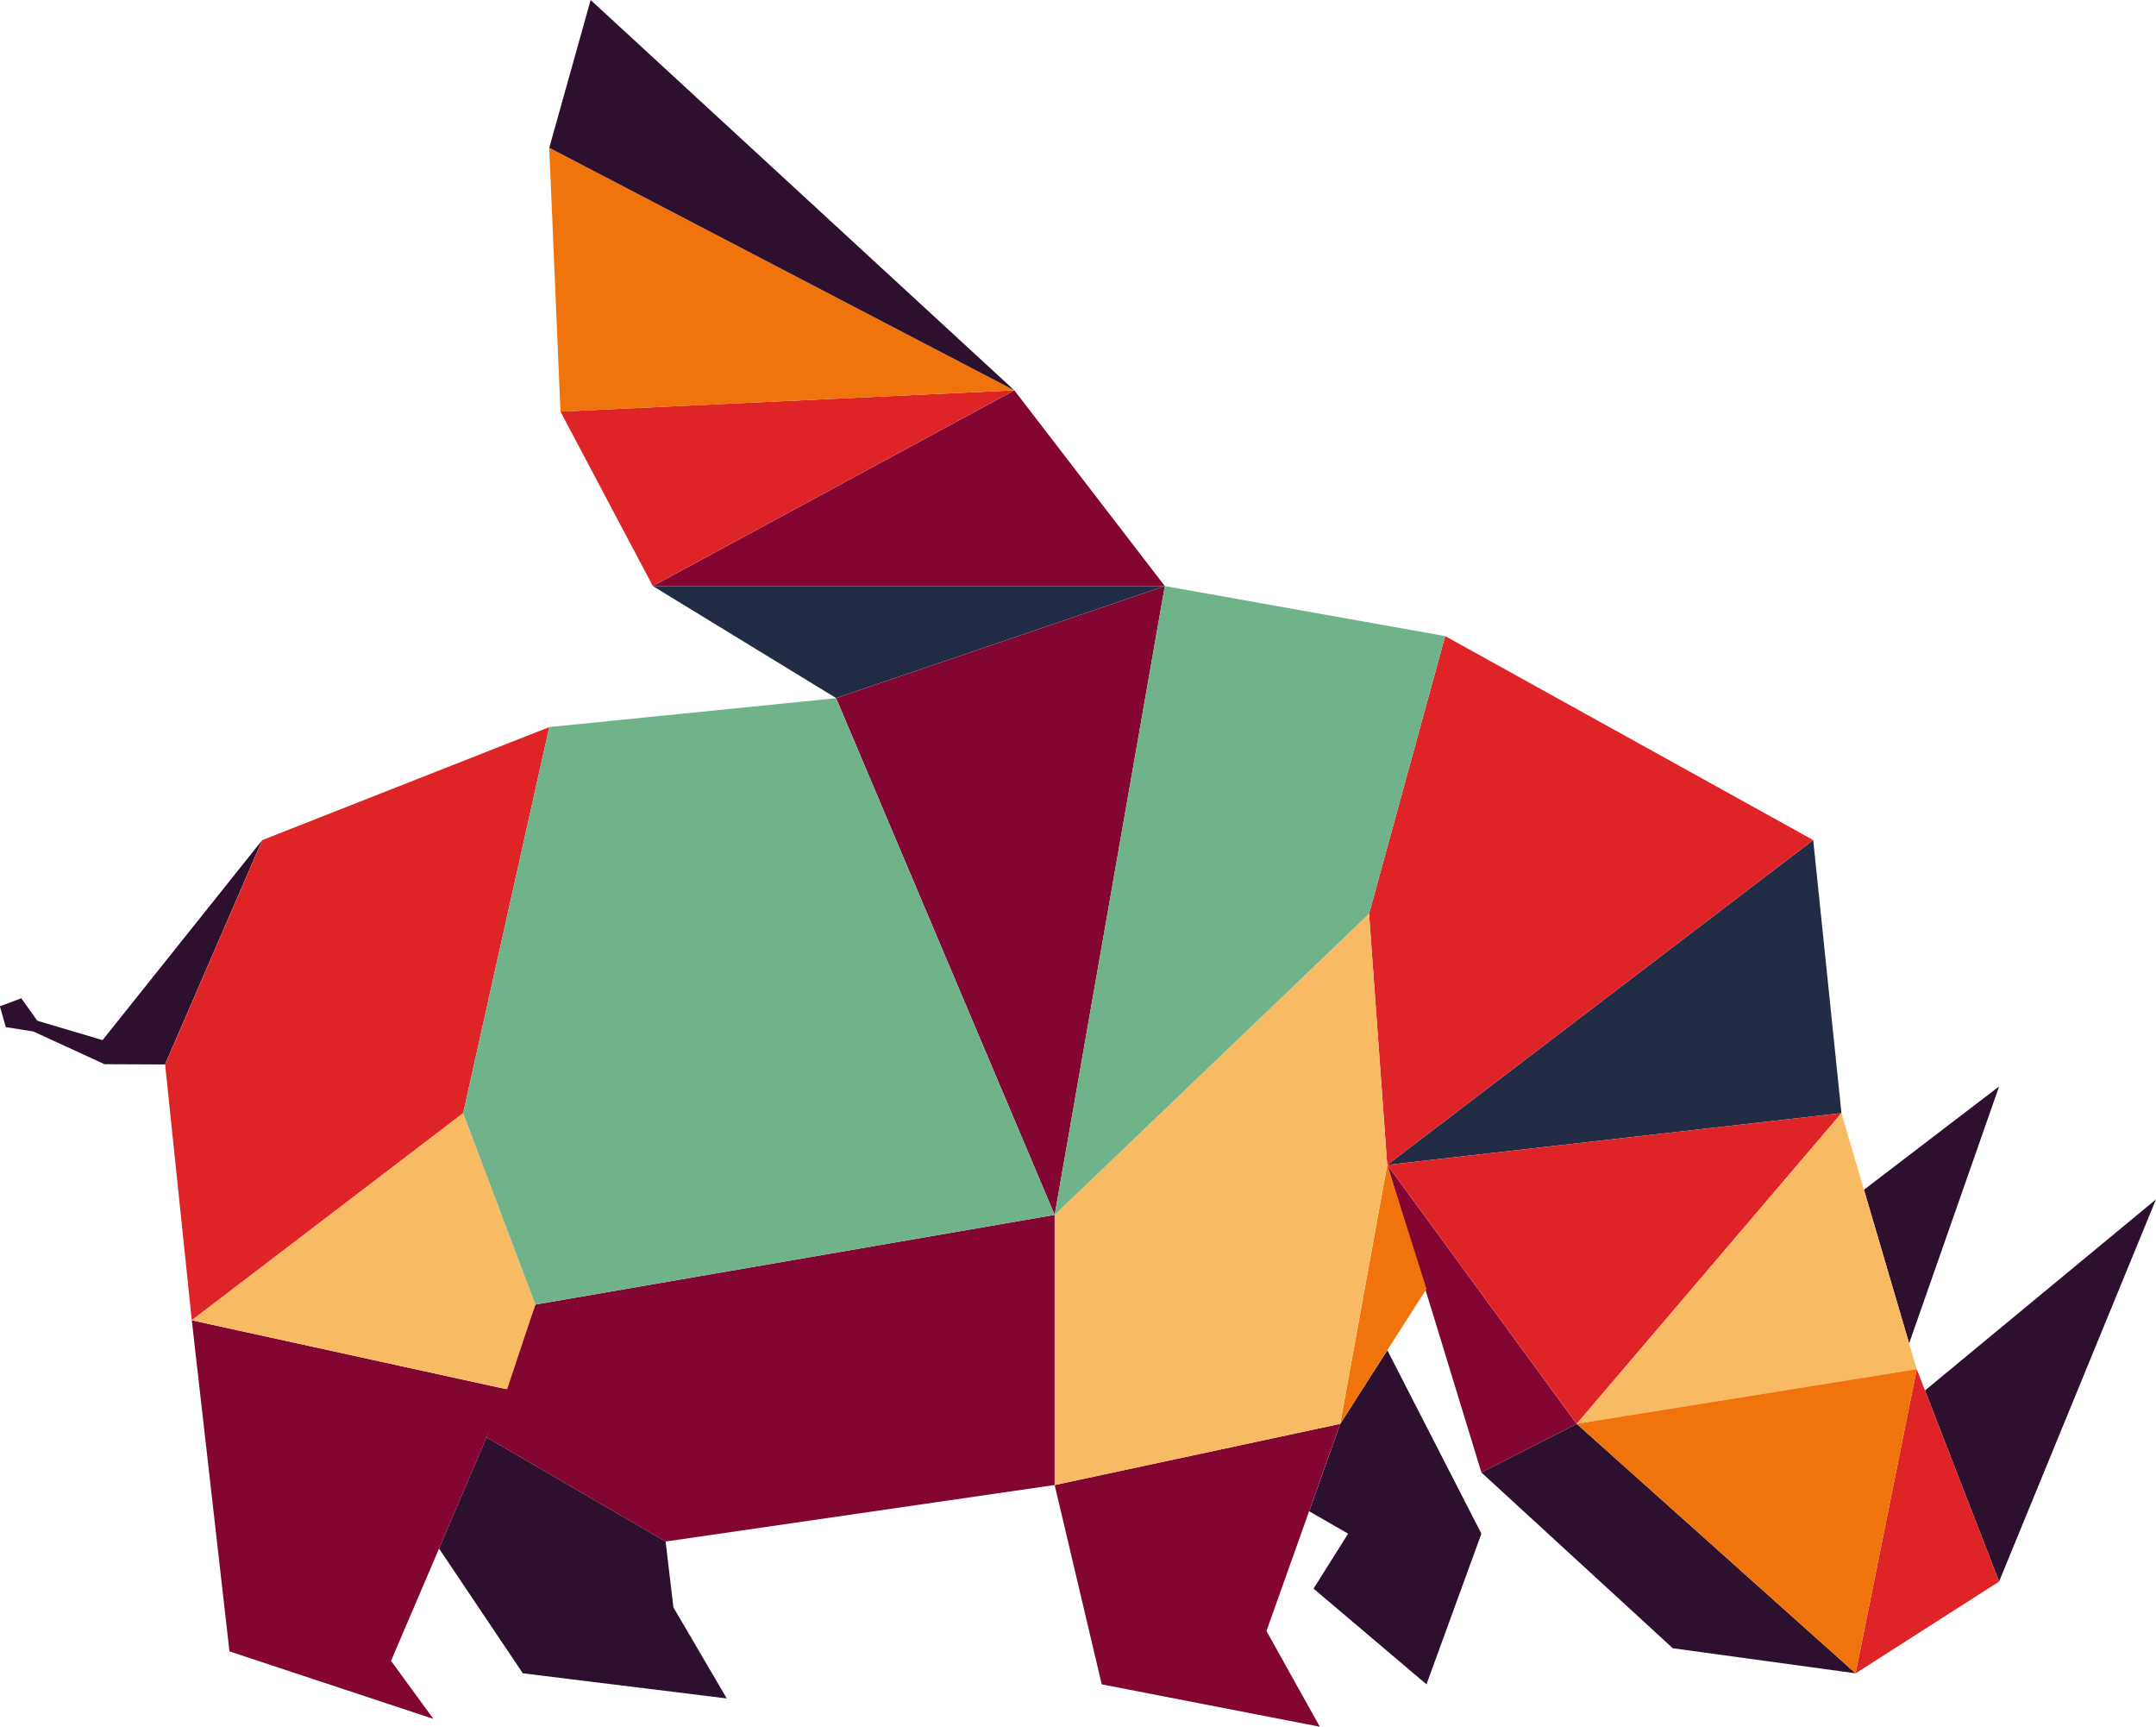
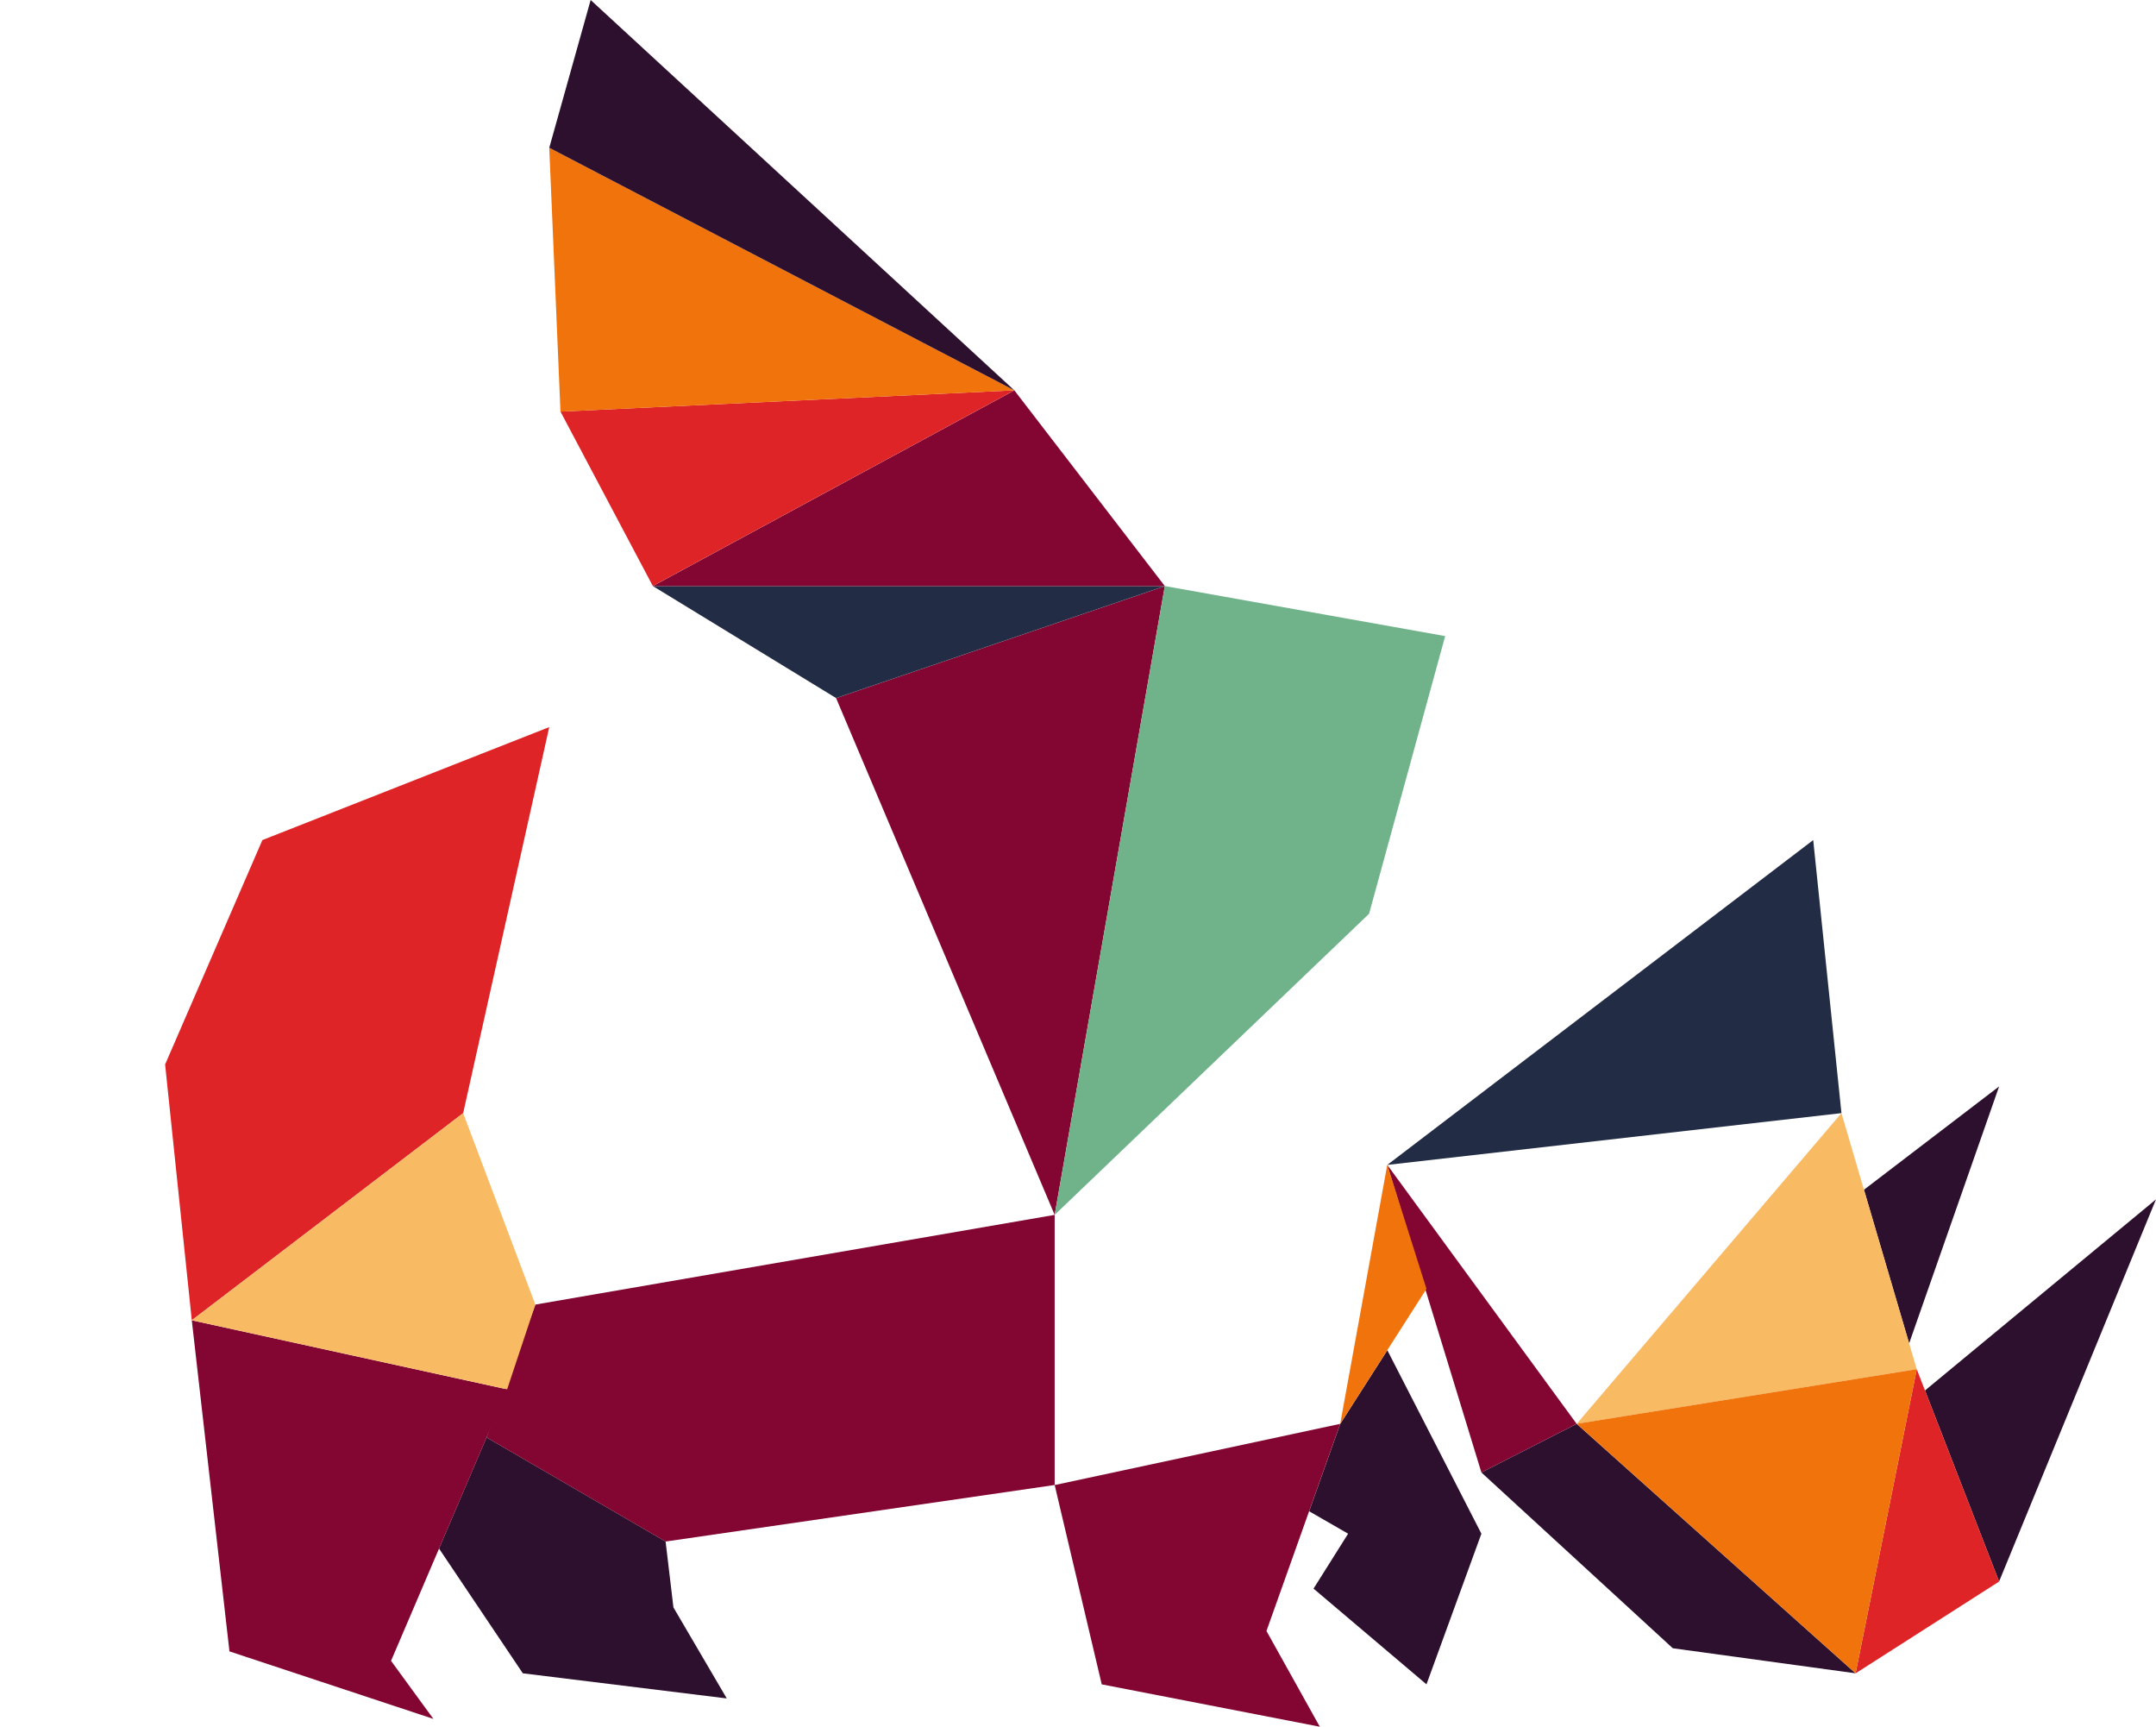
<svg xmlns="http://www.w3.org/2000/svg" width="130.929" height="104.831" viewBox="0 0 130.929 104.831">
  <g id="Grupo_3" data-name="Grupo 3" transform="translate(-232.173 -283.812)">
    <path id="Trazado_1" data-name="Trazado 1" d="M282.947,326.195l19.962-6.8-6.688,38.176Z" fill="#820631" />
    <path id="Trazado_2" data-name="Trazado 2" d="M333.758,383.879l-11.623-10.671,5.787-2.953L344.857,385.4Z" fill="#2d102e" />
    <path id="Trazado_3" data-name="Trazado 3" d="M273.069,381.4l3.239,5.526L263.923,385.4l-5.089-7.574,2.886-6.748,10.873,6.32Z" fill="#2d102e" />
    <path id="Trazado_4" data-name="Trazado 4" d="M322.135,376.924,318.8,386.07l-6.859-5.811,2.1-3.335-2.366-1.362,1.889-5.307,2.859-4.469Z" fill="#2d102e" />
    <path id="Trazado_5" data-name="Trazado 5" d="M353.575,349.77l-5.465,15.6-2.743-9.328Z" fill="#2d102e" />
    <path id="Trazado_6" data-name="Trazado 6" d="M363.1,356.629l-9.527,23.2-4.5-11.6Z" fill="#2d102e" />
-     <path id="Trazado_7" data-name="Trazado 7" d="M238.4,346.96l-3.962-1.179-.972-1.363-1.3.488.361,1.263,1.677.267,4.313,1.984,3.676.017,5.907-13.624Z" fill="#2d102e" />
    <path id="Trazado_8" data-name="Trazado 8" d="M271.818,319.392l11.129,6.8,19.962-6.8Z" fill="#222c45" />
    <path id="Trazado_9" data-name="Trazado 9" d="M344,351.391l-27.582,3.144,25.867-19.722Z" fill="#222c45" />
    <path id="Trazado_10" data-name="Trazado 10" d="M243.82,363.967l-1.62-15.53,5.907-13.624,17.421-6.859L260.3,351.391Z" fill="#df2428" />
    <path id="Trazado_11" data-name="Trazado 11" d="M246.107,384.069l-2.287-20.1,19.15,4.192-7.05,16.483,2.573,3.525Z" fill="#820631" />
    <path id="Trazado_12" data-name="Trazado 12" d="M272.593,377.4l-10.872-6.32,2.964-8.066,31.536-5.446v16.4Z" fill="#820631" />
    <path id="Trazado_13" data-name="Trazado 13" d="M322.135,373.208l-5.716-18.674,11.5,15.721Z" fill="#820631" />
    <path id="Trazado_14" data-name="Trazado 14" d="M312.322,388.643l-13.243-2.572-2.858-12.1,17.34-3.716-4.478,12.576Z" fill="#820631" />
    <path id="Trazado_15" data-name="Trazado 15" d="M293.773,307.511l-21.956,11.881h31.092Z" fill="#820631" />
    <path id="Trazado_16" data-name="Trazado 16" d="M318.8,362.061l-5.24,8.194,2.858-15.721Z" fill="#f0730c" />
-     <path id="Trazado_17" data-name="Trazado 17" d="M342.285,334.813l-22.35-12.383-4.622,16.858,1.105,15.247Z" fill="#df2428" />
-     <path id="Trazado_18" data-name="Trazado 18" d="M327.923,370.255l-11.5-15.72L344,351.391Z" fill="#df2428" />
    <path id="Trazado_19" data-name="Trazado 19" d="M353.575,379.83l-8.717,5.573,3.715-18.463Z" fill="#df2428" />
    <path id="Trazado_20" data-name="Trazado 20" d="M262.97,368.159l-19.15-4.192L260.3,351.391l4.383,11.623Z" fill="#f9ba64" />
    <path id="Trazado_21" data-name="Trazado 21" d="M266.209,308.8l5.608,10.589,21.956-11.881Z" fill="#df2428" />
    <path id="Trazado_22" data-name="Trazado 22" d="M348.573,366.94l-20.651,3.315L344,351.391Z" fill="#f9ba64" />
-     <path id="Trazado_23" data-name="Trazado 23" d="M313.56,370.255l-17.34,3.716v-16.4l19.093-18.28,1.1,15.247Z" fill="#f9ba64" />
    <path id="Trazado_24" data-name="Trazado 24" d="M265.528,292.782l.681,16.021,27.564-1.292Z" fill="#f0730c" />
    <path id="Trazado_25" data-name="Trazado 25" d="M344.858,385.4l-16.935-15.148,20.651-3.315Z" fill="#f0730c" />
    <path id="Trazado_26" data-name="Trazado 26" d="M302.909,319.392l-6.688,38.176,19.093-18.28,4.621-16.858Z" fill="#70b38a" />
-     <path id="Trazado_27" data-name="Trazado 27" d="M265.528,327.953,260.3,351.39l4.383,11.624,31.535-5.446L282.946,326.2Z" fill="#70b38a" />
    <path id="Trazado_28" data-name="Trazado 28" d="M268.042,283.812l-2.513,8.971,28.244,14.729Z" fill="#2d102e" />
  </g>
</svg>